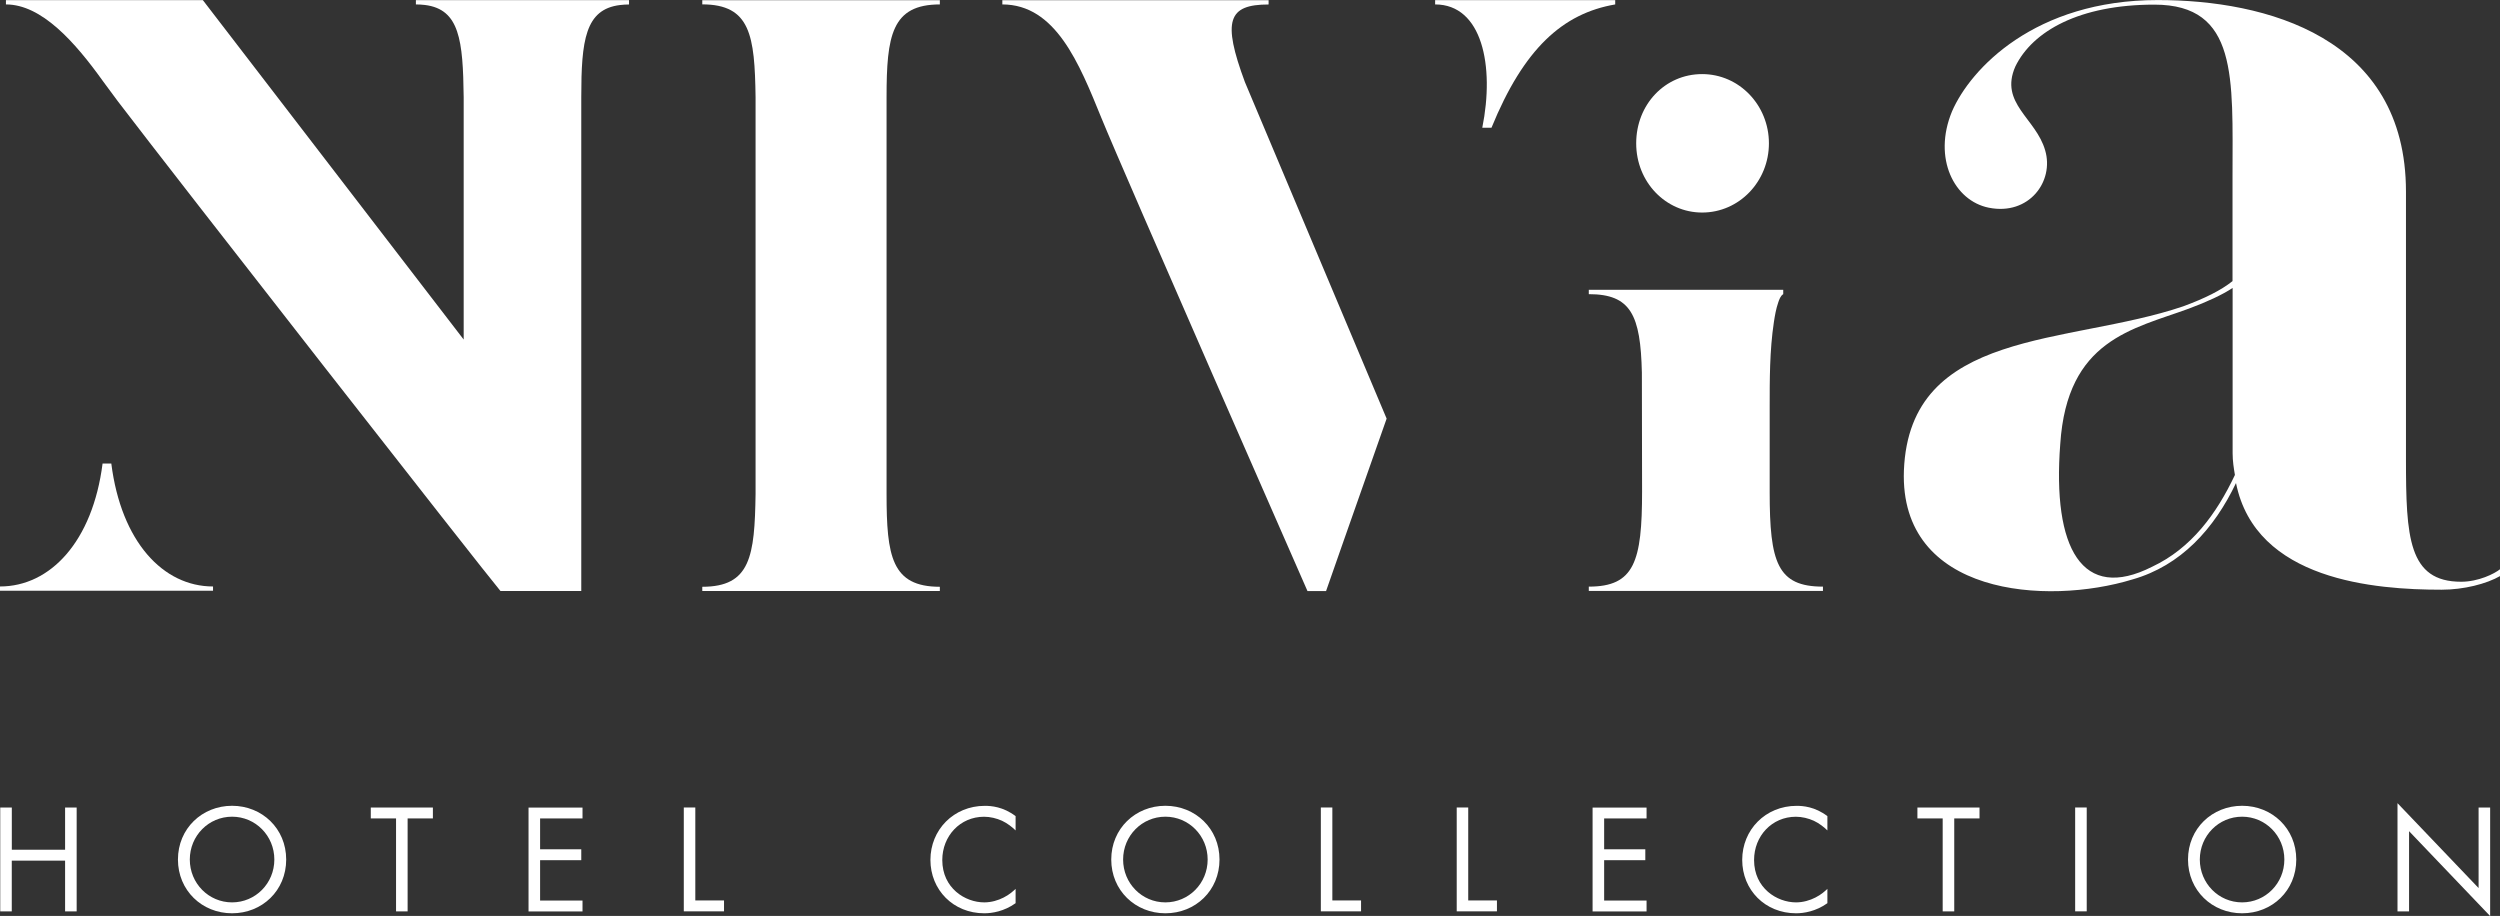
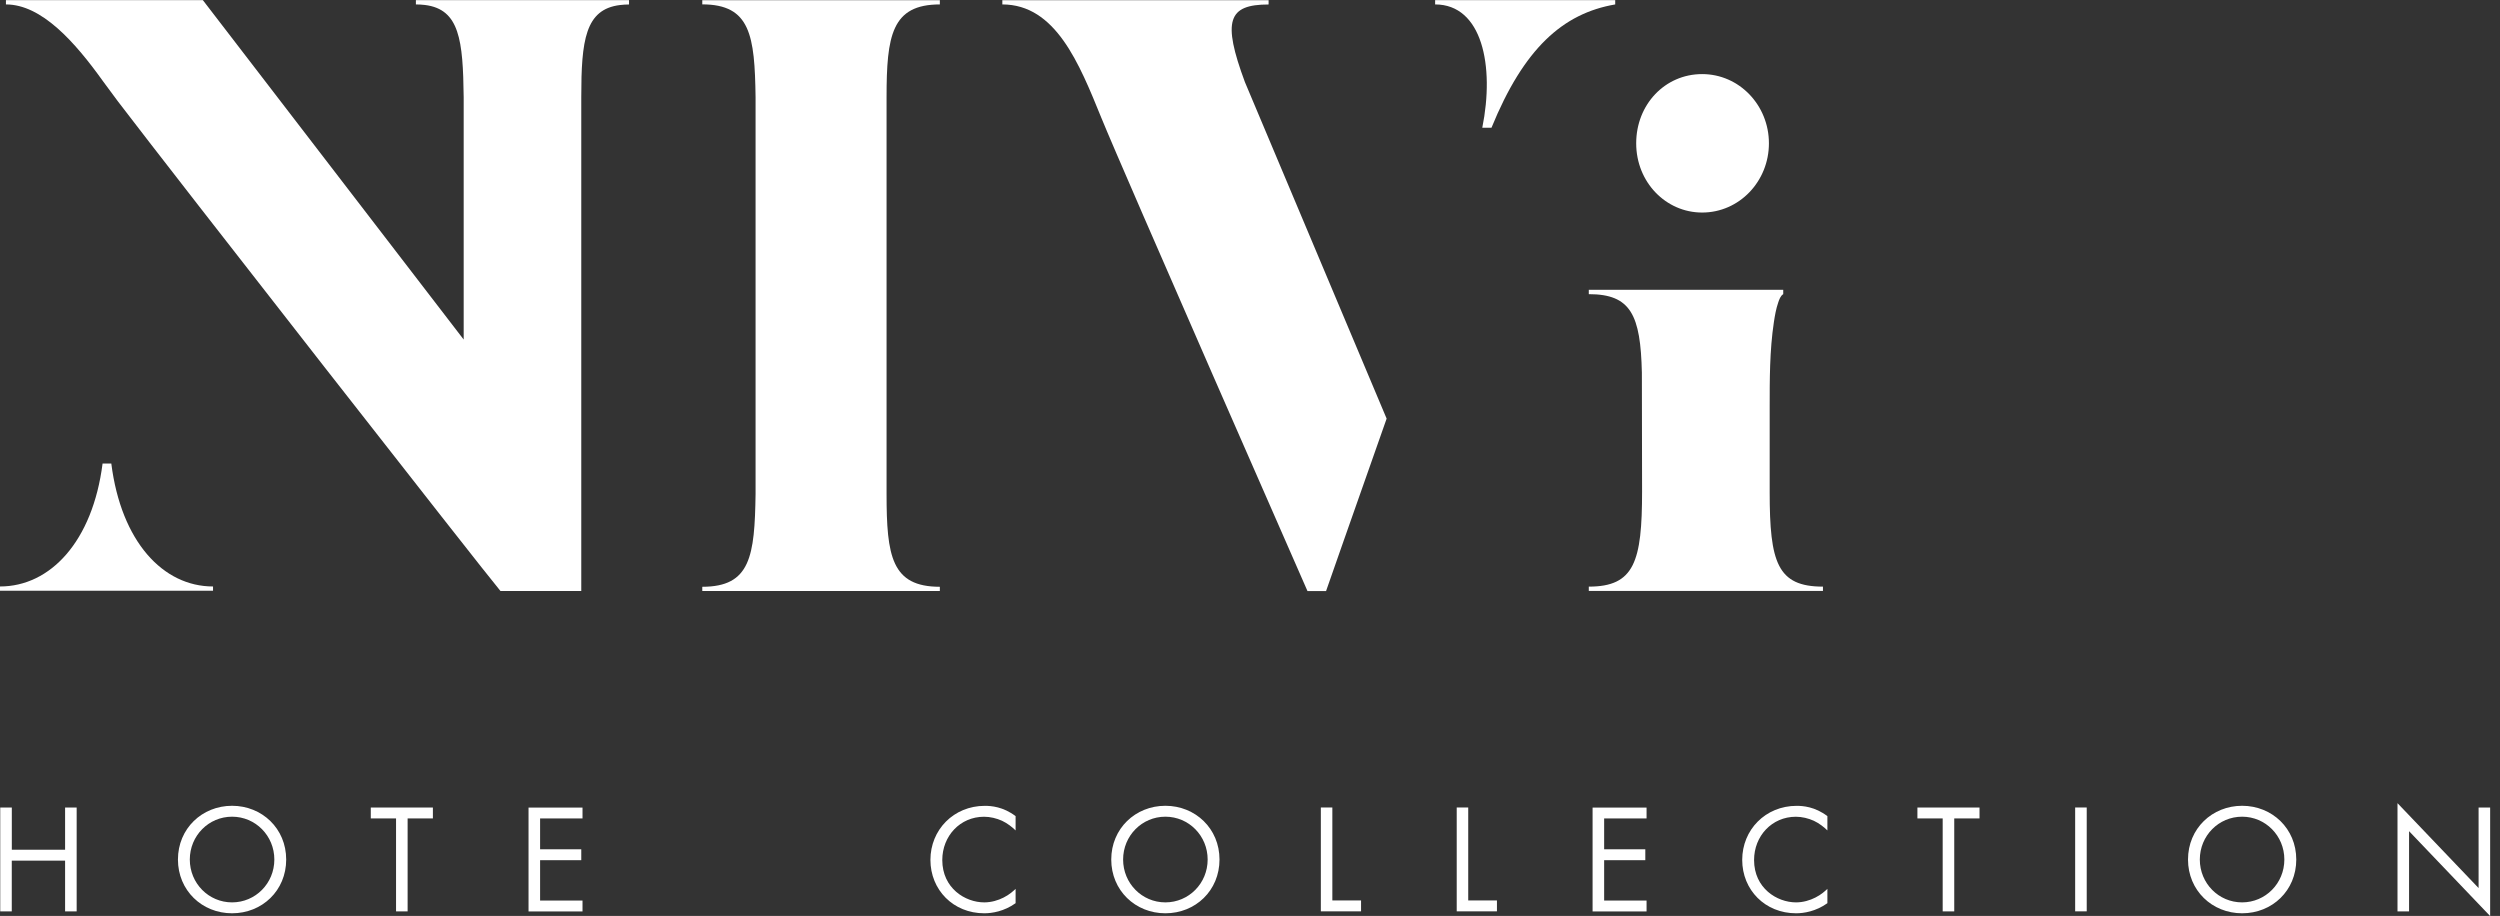
<svg xmlns="http://www.w3.org/2000/svg" width="232" height="85" viewBox="0 0 232 85" fill="none">
  <rect x="0" y="0" width="232" height="85" fill="#333333" stroke="none" />
  <g clip-path="url(#clip0_93_419)">
    <path d="M1.092 78.855H6.041V74.939H7.114V84.577H6.041V79.867H1.092V84.577H0.023V74.939H1.096V78.855H1.092Z" fill="white" />
    <path d="M16.513 79.765C16.513 76.888 18.756 74.777 21.536 74.777C24.316 74.777 26.559 76.888 26.559 79.765C26.559 82.642 24.33 84.753 21.536 84.753C18.742 84.753 16.513 82.628 16.513 79.765ZM17.614 79.765C17.614 81.977 19.367 83.741 21.536 83.741C23.706 83.741 25.459 81.977 25.459 79.765C25.459 77.553 23.706 75.789 21.536 75.789C19.367 75.789 17.614 77.553 17.614 79.765Z" fill="white" />
    <path d="M37.827 75.95V84.577H36.754V75.95H34.409V74.939H40.172V75.95H37.827Z" fill="white" />
    <path d="M54.057 75.951H50.121V78.814H53.942V79.825H50.121V83.571H54.057V84.582H49.048V74.944H54.057V75.955V75.951Z" fill="white" />
-     <path d="M64.525 74.935V83.561H67.189V84.573H63.456V74.935H64.529H64.525Z" fill="white" />
    <path d="M94.248 77.064C93.942 76.759 93.48 76.399 92.99 76.168C92.481 75.937 91.889 75.794 91.324 75.794C89.095 75.794 87.444 77.585 87.444 79.811C87.444 82.425 89.571 83.741 91.338 83.741C91.99 83.741 92.629 83.552 93.133 83.293C93.683 83.021 94.072 82.656 94.248 82.485V83.815C93.174 84.582 92.06 84.753 91.338 84.753C88.471 84.753 86.343 82.587 86.343 79.797C86.343 77.008 88.498 74.782 91.394 74.782C91.972 74.782 93.087 74.856 94.248 75.738V77.068V77.064Z" fill="white" />
    <path d="M103.124 79.765C103.124 76.888 105.367 74.777 108.147 74.777C110.927 74.777 113.17 76.888 113.17 79.765C113.17 82.642 110.941 84.753 108.147 84.753C105.353 84.753 103.124 82.628 103.124 79.765ZM104.225 79.765C104.225 81.977 105.978 83.741 108.147 83.741C110.317 83.741 112.07 81.977 112.07 79.765C112.07 77.553 110.317 75.789 108.147 75.789C105.978 75.789 104.225 77.553 104.225 79.765Z" fill="white" />
    <path d="M123.642 74.935V83.561H126.306V84.573H122.574V74.935H123.647H123.642Z" fill="white" />
    <path d="M136.251 74.935V83.561H138.916V84.573H135.183V74.935H136.256H136.251Z" fill="white" />
    <path d="M152.801 75.951H148.865V78.814H152.685V79.825H148.865V83.571H152.801V84.582H147.792V74.944H152.801V75.955V75.951Z" fill="white" />
    <path d="M169.582 77.064C169.277 76.759 168.814 76.399 168.324 76.168C167.815 75.937 167.223 75.794 166.659 75.794C164.429 75.794 162.778 77.585 162.778 79.811C162.778 82.425 164.906 83.741 166.673 83.741C167.325 83.741 167.963 83.552 168.467 83.293C169.018 83.021 169.406 82.656 169.582 82.485V83.815C168.509 84.582 167.394 84.753 166.673 84.753C163.805 84.753 161.677 82.587 161.677 79.797C161.677 77.008 163.833 74.782 166.728 74.782C167.306 74.782 168.421 74.856 169.582 75.738V77.068V77.064Z" fill="white" />
    <path d="M181.354 75.95V84.577H180.281V75.95H177.936V74.939H183.699V75.95H181.354Z" fill="white" />
    <path d="M193.648 74.935V84.573H192.575V74.935H193.648Z" fill="white" />
    <path d="M203.047 79.765C203.047 76.888 205.29 74.777 208.07 74.777C210.85 74.777 213.094 76.888 213.094 79.765C213.094 82.642 210.864 84.753 208.07 84.753C205.277 84.753 203.047 82.628 203.047 79.765ZM204.143 79.765C204.143 81.977 205.896 83.741 208.066 83.741C210.235 83.741 211.988 81.977 211.988 79.765C211.988 77.553 210.235 75.789 208.066 75.789C205.896 75.789 204.143 77.553 204.143 79.765Z" fill="white" />
    <path d="M222.488 84.577V74.533L230.013 82.411V74.939H231.086V85.011L223.561 77.133V84.577H222.488Z" fill="white" />
    <path d="M82.273 45.835C82.273 51.631 82.744 54.453 87.217 54.453V54.845H65.172V54.453C69.645 54.453 70.034 51.631 70.117 45.835V9.024C70.038 3.307 69.645 0.406 65.172 0.406V0.019H87.217V0.411C82.744 0.411 82.273 3.307 82.273 9.029V45.84V45.835Z" fill="white" />
    <path d="M10.329 43.014H9.519C8.594 50.273 4.653 54.425 0 54.425V54.818H19.769V54.425C15.12 54.425 11.244 50.255 10.329 43.014Z" fill="white" />
    <path d="M38.595 0.014V0.411C38.881 0.411 39.159 0.43 39.437 0.462C42.651 0.864 42.966 3.732 43.03 9.02V31.51L18.826 0.014H0.551V0.411C3.858 0.411 6.943 3.88 9.575 7.56L10.935 9.398C16.217 16.335 44.858 52.966 46.444 54.846H53.942V9.024C53.942 3.736 54.307 0.864 57.536 0.467C57.813 0.434 58.091 0.416 58.373 0.416V0.014H38.604H38.595Z" fill="white" />
    <path d="M117.726 0.411V0.019H93.017V0.411C97.962 0.411 100.154 5.893 102.194 10.908C104.234 15.919 121.334 54.85 121.334 54.85H123.059C123.059 54.85 125.627 47.498 128.679 38.848L115.529 7.62C113.411 1.903 113.961 0.416 117.726 0.416V0.411Z" fill="white" />
    <path d="M133.18 0.014V0.411C137.537 0.411 138.717 6.11 137.556 11.851H138.411C141.409 4.508 145.021 1.247 149.892 0.411V0.014H133.18Z" fill="white" />
    <path d="M157.958 19.724C161.409 19.724 164.156 16.829 164.156 13.3C164.156 9.772 161.409 6.876 157.958 6.876C154.508 6.876 151.839 9.698 151.839 13.3C151.839 16.902 154.586 19.724 157.958 19.724Z" fill="white" />
    <path d="M164.226 45.683V37.85C164.226 35.195 164.221 32.539 164.614 29.907C164.707 29.293 164.813 28.669 165.017 28.078C165.105 27.815 165.23 27.446 165.484 27.298V26.896H147.44V27.298C151.339 27.298 152.246 29.214 152.366 34.59L152.385 45.599C152.385 52.111 151.677 54.439 147.44 54.439V54.84H169.17V54.439C164.934 54.439 164.226 52.19 164.226 45.678V45.683Z" fill="white" />
-     <path d="M232.03 52.809V53.446C230.749 54.19 228.616 54.725 226.59 54.725C220.406 54.725 209.314 53.876 207.501 44.824C205.475 49.082 202.381 52.49 197.904 53.769C189.906 56.217 176.257 55.261 176.682 43.656C177.214 30.452 191.932 32.05 202.594 28.43C204.62 27.686 206.114 26.938 207.178 26.088V16.293C207.178 7.242 207.709 0.43 199.925 0.43C192.991 0.43 188.62 2.877 187.02 6.179C185.526 9.588 188.939 10.968 189.791 13.952C190.642 16.824 188.297 20.02 184.564 19.276C181.363 18.639 179.337 14.7 181.15 10.331C182.857 6.392 188.828 0.005 200.239 0.005C210.263 0.005 223.274 3.413 223.274 17.785V42.593C223.274 49.835 223.487 53.986 228.394 53.986C229.995 53.986 231.489 53.243 232.021 52.813L232.03 52.809ZM207.4 44.076C207.293 43.439 207.187 42.797 207.187 42.053V26.721C206.229 27.358 204.842 28 203.135 28.637C197.908 30.554 191.83 31.515 191.192 41.199C190.447 50.888 193.218 55.889 199.721 52.592C203.348 50.888 205.693 47.692 207.4 44.076Z" fill="white" />
  </g>
  <defs>
    <clipPath id="clip0_93_419">
      <rect width="232" height="85" fill="white" />
    </clipPath>
  </defs>
</svg>